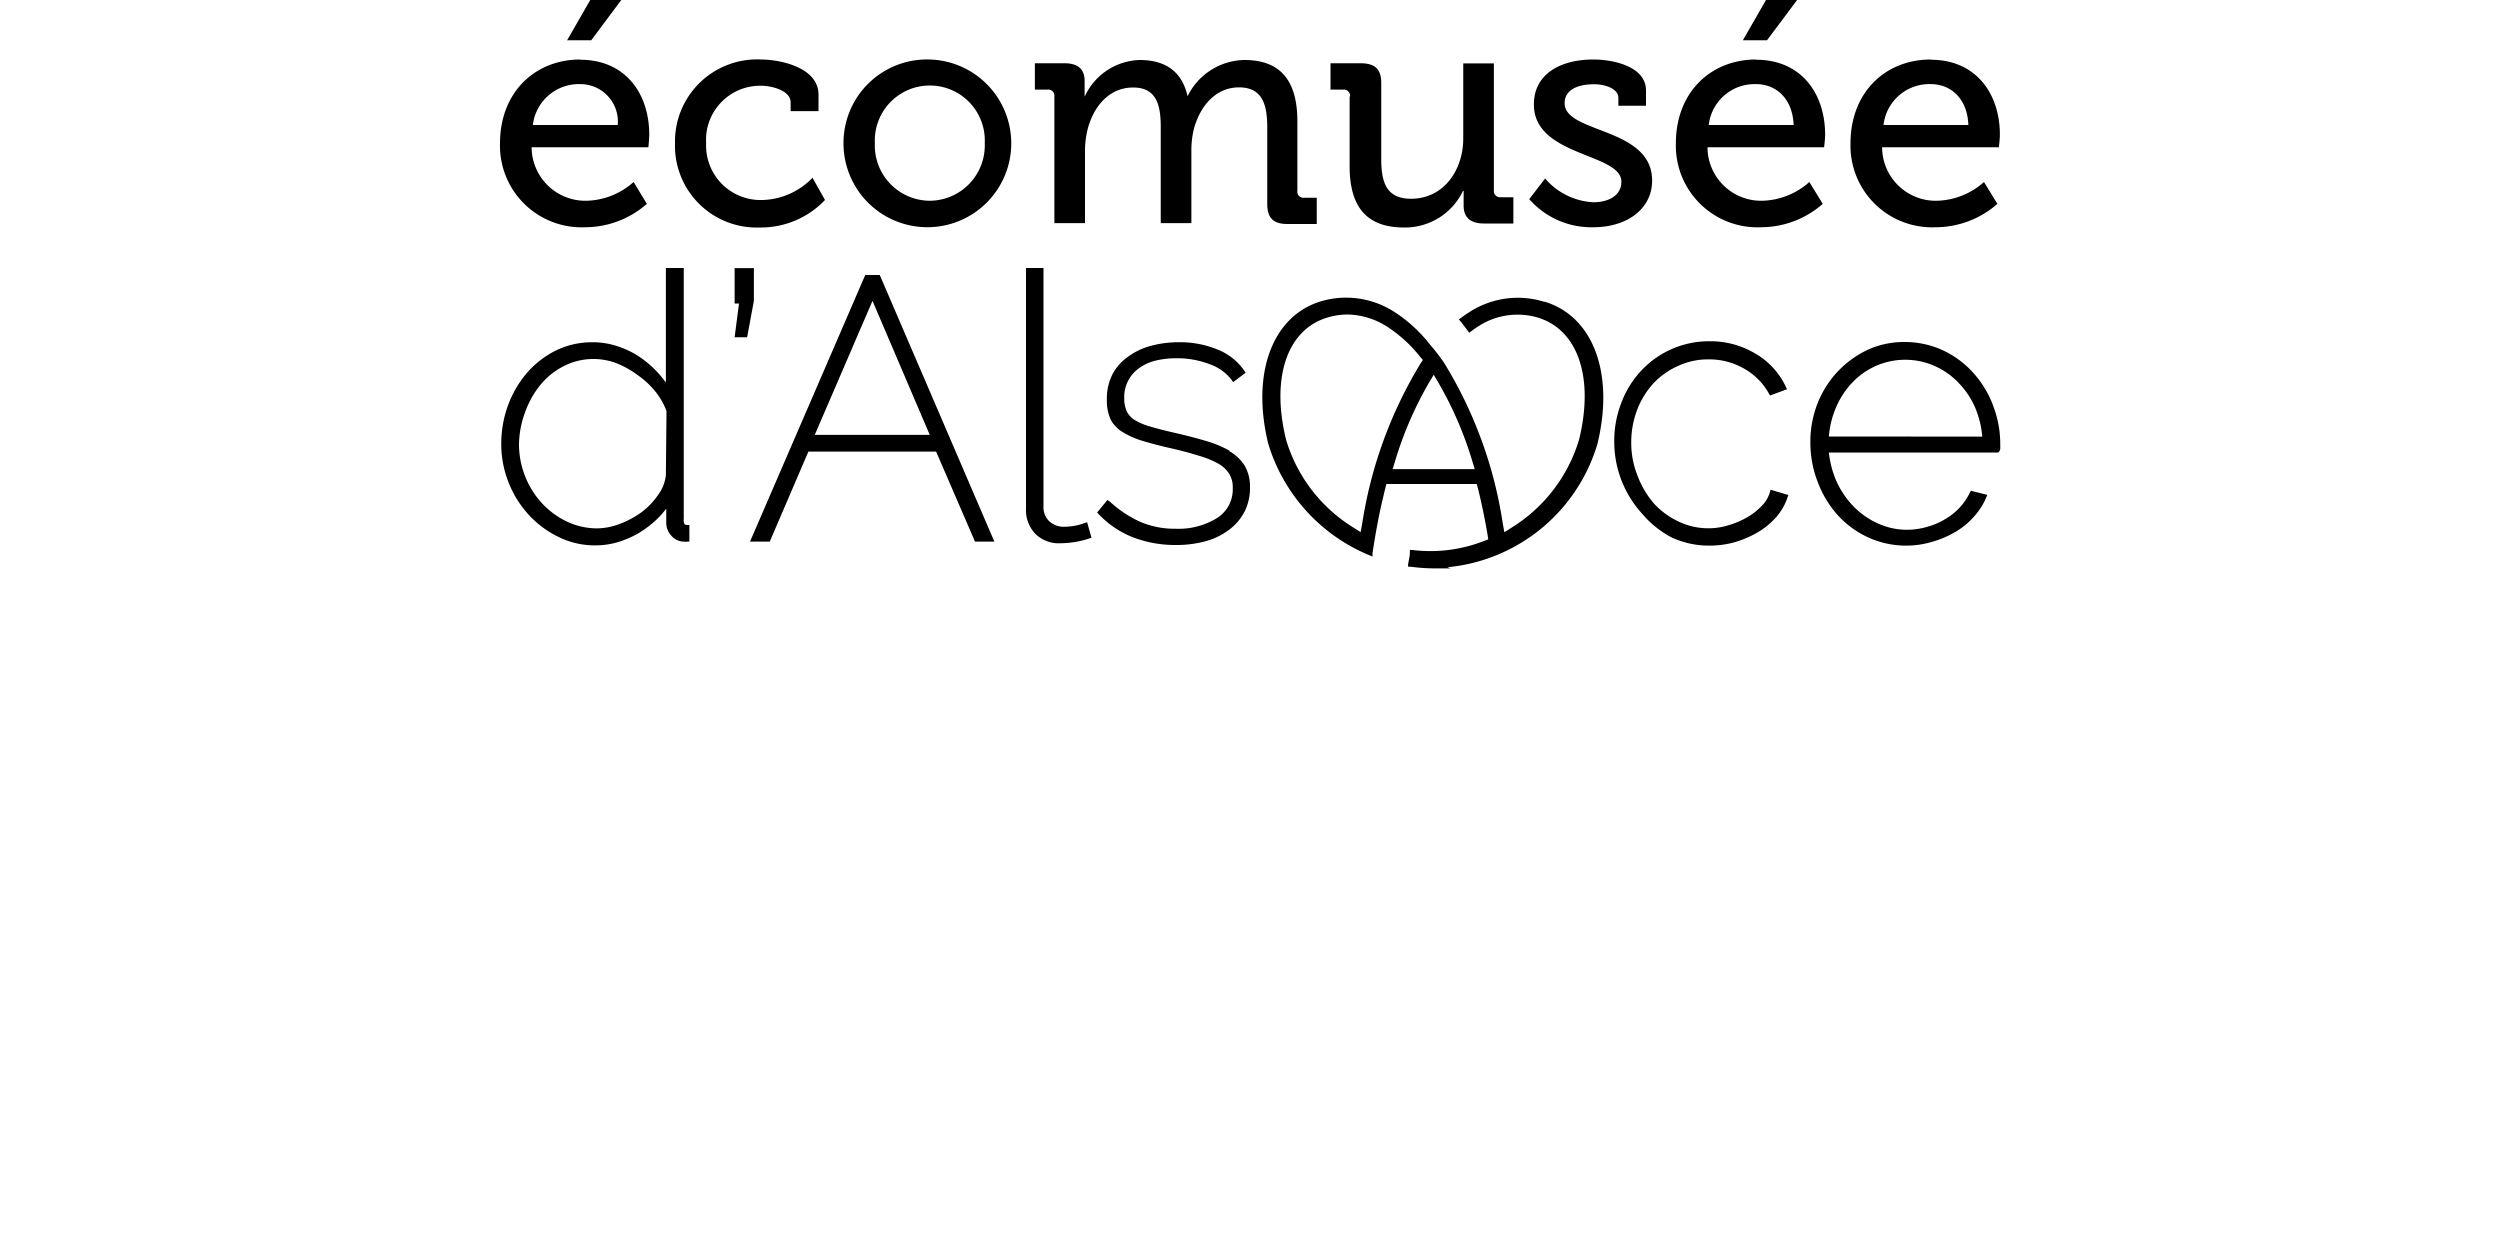
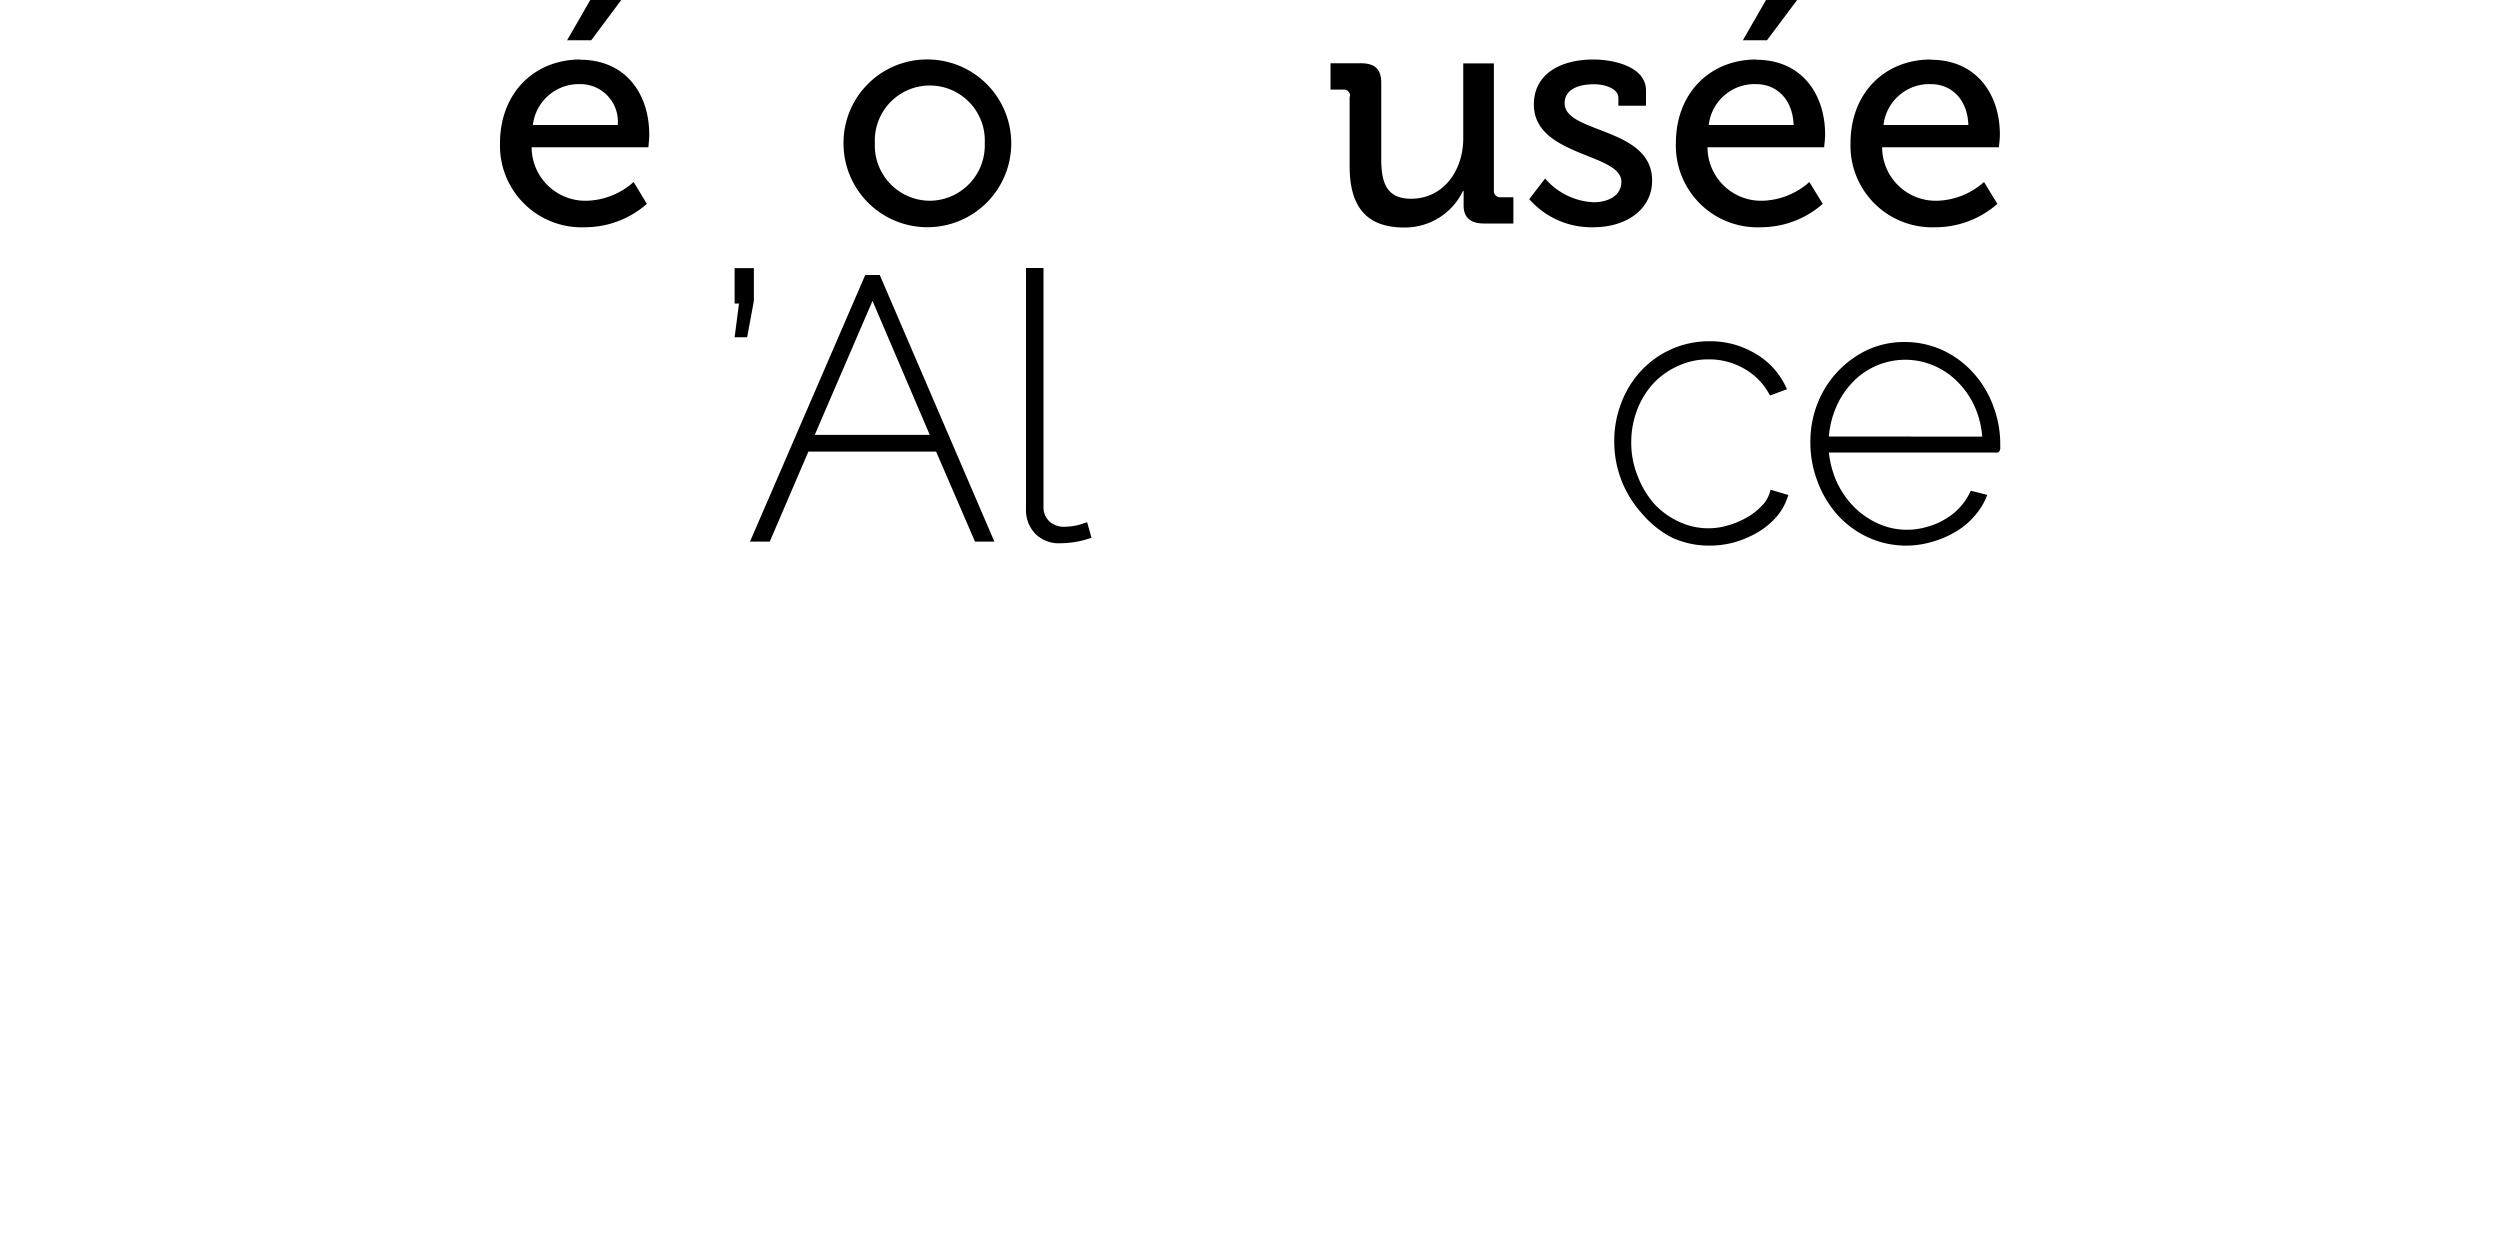
<svg xmlns="http://www.w3.org/2000/svg" viewBox="0 0 200 100">
  <path d="M47.22,0H49.7L47.3,3.22H45.37Zm2.2,10a3,3,0,0,0-3-3.27A3.7,3.7,0,0,0,42.63,10Zm-3-5.22c3.6,0,5.52,2.69,5.52,6,0,.33-.07,1-.07,1H42.53a4.3,4.3,0,0,0,4.41,4.28,5.87,5.87,0,0,0,3.75-1.5l1.06,1.75a7.51,7.51,0,0,1-4.94,1.87A6.53,6.53,0,0,1,40,11.47c0-4.08,2.79-6.71,6.43-6.71" />
-   <path d="M60.87,4.76c1.54,0,4.61.63,4.61,2.81V8.89H63.25V8.18c0-.91-1.44-1.32-2.38-1.32a4.33,4.33,0,0,0-4.38,4.59A4.36,4.36,0,0,0,61,16a5.75,5.75,0,0,0,4-1.78L66,16a7.08,7.08,0,0,1-5.22,2.2A6.54,6.54,0,0,1,54,11.47a6.57,6.57,0,0,1,6.89-6.71" />
  <path d="M74.37,16.06a4.43,4.43,0,0,0,4.41-4.61,4.4,4.4,0,1,0-8.79,0,4.42,4.42,0,0,0,4.38,4.61m0-11.3a6.71,6.71,0,1,1-6.89,6.69,6.68,6.68,0,0,1,6.89-6.69" />
-   <path d="M84.35,7.72a.49.49,0,0,0-.56-.55h-1V5.06h2.36c1.11,0,1.62.49,1.62,1.42V7c0,.41,0,.74,0,.74h0a5,5,0,0,1,4.39-2.94c2.17,0,3.42,1,3.85,2.91H95a5.16,5.16,0,0,1,4.55-2.91c2.89,0,4.24,1.65,4.24,4.91v5.55a.49.49,0,0,0,.55.56h1v2.1H103c-1.14,0-1.62-.48-1.62-1.62V10.21c0-1.8-.36-3.22-2.26-3.22S96,8.53,95.52,10.28A7.17,7.17,0,0,0,95.31,12v5.85H92.86V10.21C92.86,8.53,92.6,7,90.65,7S87.46,8.56,87,10.38A7.26,7.26,0,0,0,86.8,12v5.85H84.35Z" />
  <path d="M108,7.72a.49.49,0,0,0-.56-.55h-1V5.06h2.41c1.16,0,1.65.49,1.65,1.57v6.08c0,1.78.35,3.19,2.38,3.19,2.63,0,4.18-2.3,4.18-4.83v-6h2.45V15.22a.5.5,0,0,0,.56.56h1v2.1h-2.36c-1.09,0-1.62-.51-1.62-1.42V16c0-.4,0-.73,0-.73h-.05a5.14,5.14,0,0,1-4.71,2.93c-2.89,0-4.36-1.52-4.36-4.91V7.72Z" />
  <path d="M123.61,14.28a5.43,5.43,0,0,0,3.87,1.9c1.19,0,2.23-.53,2.23-1.64,0-2.31-7-2-7-6.18,0-2.46,2.15-3.6,4.76-3.6,1.54,0,4.21.53,4.21,2.48V8.46h-2.21V7.83c0-.77-1.14-1.09-1.92-1.09-1.45,0-2.38.5-2.38,1.52,0,2.43,7,1.9,7,6.18,0,2.27-2,3.74-4.71,3.74a6.6,6.6,0,0,1-5.12-2.25Z" />
  <path d="M141.28,0h2.49l-2.41,3.22h-1.93Zm2.21,10c-.08-2.13-1.42-3.27-3-3.27A3.69,3.69,0,0,0,136.7,10Zm-3-5.22c3.6,0,5.52,2.69,5.52,6,0,.33-.08,1-.08,1H136.6a4.29,4.29,0,0,0,4.4,4.28,5.87,5.87,0,0,0,3.75-1.5l1.07,1.75a7.51,7.51,0,0,1-4.94,1.87,6.53,6.53,0,0,1-6.81-6.71c0-4.08,2.78-6.71,6.43-6.71" />
  <path d="M157.47,10c-.08-2.13-1.42-3.27-3-3.27A3.69,3.69,0,0,0,150.68,10Zm-3-5.22c3.59,0,5.52,2.69,5.52,6,0,.33-.08,1-.08,1h-9.34a4.29,4.29,0,0,0,4.4,4.28,5.87,5.87,0,0,0,3.75-1.5l1.07,1.75a7.51,7.51,0,0,1-4.94,1.87,6.53,6.53,0,0,1-6.81-6.71c0-4.08,2.78-6.71,6.43-6.71" />
-   <path d="M54.7,41.53V21.44H53.27V30.6a9.23,9.23,0,0,0-.71-.86,8.38,8.38,0,0,0-1.44-1.22,7.21,7.21,0,0,0-1.75-.83,6.3,6.3,0,0,0-2-.31,6.59,6.59,0,0,0-2.92.67,7.48,7.48,0,0,0-2.3,1.79,8.52,8.52,0,0,0-1.51,2.59,9,9,0,0,0-.54,3.1,8.3,8.3,0,0,0,.56,3,8.39,8.39,0,0,0,1.57,2.58,8,8,0,0,0,2.4,1.82,6.59,6.59,0,0,0,3,.7,6.36,6.36,0,0,0,1.77-.25,8.06,8.06,0,0,0,1.66-.71,8.6,8.6,0,0,0,1.47-1.11,7,7,0,0,0,.77-.87v1.17a1.52,1.52,0,0,0,.41,1,1.33,1.33,0,0,0,1,.47,1.21,1.21,0,0,0,.3,0l.14,0V42H55c-.16,0-.31,0-.31-.44M53.27,38a3.22,3.22,0,0,1-.62,1.59A5.85,5.85,0,0,1,51.29,41a7.23,7.23,0,0,1-1.76.93,5.15,5.15,0,0,1-1.75.34,5.66,5.66,0,0,1-2.44-.55,6.54,6.54,0,0,1-2-1.48,7,7,0,0,1-1.82-4.7A7.64,7.64,0,0,1,42,33a7.38,7.38,0,0,1,1.2-2.17,5.84,5.84,0,0,1,1.88-1.53,5.21,5.21,0,0,1,4.19-.26A7.45,7.45,0,0,1,51,30a6.77,6.77,0,0,1,1.42,1.31,5.64,5.64,0,0,1,.9,1.57Z" />
  <polygon points="60.31 21.45 58.77 21.45 58.77 24.28 59.12 24.28 58.77 26.98 59.77 26.98 60.31 24.07 60.31 21.45" />
  <path d="M70.38,22H69.22L60,43.33h1.58l3.09-7.2H74.89L78,43.33h1.55l-9.1-21.17Zm4,12.79H65.18L69.8,24.07Z" />
  <path d="M86.72,41.86a4.08,4.08,0,0,1-.8.21,4.73,4.73,0,0,1-.75.07,1.69,1.69,0,0,1-1.23-.44,1.55,1.55,0,0,1-.46-1.2V21.44h-1.4V40.71a2.74,2.74,0,0,0,.75,2,2.66,2.66,0,0,0,2,.75A7.83,7.83,0,0,0,86,43.36a6.63,6.63,0,0,0,1.13-.28l.19-.06-.35-1.24Z" />
-   <path d="M98.36,36.05a9.57,9.57,0,0,0-1.9-.78c-.78-.23-1.63-.45-2.51-.65s-1.38-.34-1.88-.48a5.15,5.15,0,0,1-1.24-.51,1.64,1.64,0,0,1-.67-.69,2.31,2.31,0,0,1-.22-1.08,2.83,2.83,0,0,1,1.22-2.43,3.75,3.75,0,0,1,1.33-.59,7.13,7.13,0,0,1,1.65-.18,7.21,7.21,0,0,1,2.59.46,3.82,3.82,0,0,1,1.8,1.27l.12.18,1-.75-.11-.17a4.68,4.68,0,0,0-2-1.63,7.86,7.86,0,0,0-3.28-.64,8.35,8.35,0,0,0-2.16.28,5.33,5.33,0,0,0-1.8.84A4,4,0,0,0,89,29.94,4.29,4.29,0,0,0,88.55,32a3.56,3.56,0,0,0,.32,1.6,2.59,2.59,0,0,0,1,1,6.68,6.68,0,0,0,1.6.69c.61.18,1.35.38,2.2.57s1.56.39,2.18.58a7.79,7.79,0,0,1,1.56.62,2.52,2.52,0,0,1,.91.82,2,2,0,0,1,.3,1.16,2.71,2.71,0,0,1-1.22,2.38,5.88,5.88,0,0,1-3.36.88,7,7,0,0,1-2.79-.54,9.14,9.14,0,0,1-2.47-1.64L88.59,40l-.82,1,.13.14A7.59,7.59,0,0,0,90.68,43a9.41,9.41,0,0,0,3.37.6,8.88,8.88,0,0,0,2.43-.31,5.58,5.58,0,0,0,1.89-.94,4.31,4.31,0,0,0,1.22-1.47A4.22,4.22,0,0,0,100,39a3.33,3.33,0,0,0-.43-1.75,3.5,3.5,0,0,0-1.24-1.17" />
  <path d="M141.59,39.38a2.54,2.54,0,0,1-.64,1.08,5.18,5.18,0,0,1-1.17.92,7,7,0,0,1-1.5.64,5.5,5.5,0,0,1-4-.3,6.19,6.19,0,0,1-2-1.48A7.36,7.36,0,0,1,131,38.05a7,7,0,0,1-.5-2.64,7.3,7.3,0,0,1,.47-2.62,6.75,6.75,0,0,1,1.31-2.13,6.11,6.11,0,0,1,2-1.4,5.67,5.67,0,0,1,2.39-.51,5.59,5.59,0,0,1,2.84.73,5.15,5.15,0,0,1,2,2l.09.16,1.36-.5-.1-.21a6,6,0,0,0-2.41-2.63,7,7,0,0,0-3.66-1,7.42,7.42,0,0,0-5.47,2.33,7.7,7.7,0,0,0-1.6,2.56,8.39,8.39,0,0,0-.58,3.14,8.56,8.56,0,0,0,2.25,5.79A7.88,7.88,0,0,0,133.74,43a7.1,7.1,0,0,0,3,.65,7.53,7.53,0,0,0,2.06-.28,8.29,8.29,0,0,0,1.83-.79,6.37,6.37,0,0,0,1.46-1.2A4.62,4.62,0,0,0,143,39.8l.07-.2-1.42-.42Z" />
  <path d="M159.41,32.34a8.22,8.22,0,0,0-1.61-2.58A7.59,7.59,0,0,0,155.38,28a7.32,7.32,0,0,0-3-.64,7,7,0,0,0-3,.64A8,8,0,0,0,147,29.74a8,8,0,0,0-1.6,2.54,8.41,8.41,0,0,0-.57,3.1,8.64,8.64,0,0,0,.59,3.18A8.26,8.26,0,0,0,147,41.19,7.53,7.53,0,0,0,149.47,43a7.3,7.3,0,0,0,5.05.36,7.8,7.8,0,0,0,1.86-.78,5.82,5.82,0,0,0,1.51-1.22,5.5,5.5,0,0,0,1-1.54l.09-.23-1.31-.33-.08.15a4.91,4.91,0,0,1-.82,1.2,5,5,0,0,1-1.19.94,5.48,5.48,0,0,1-1.46.61,5.61,5.61,0,0,1-3.88-.28,6.39,6.39,0,0,1-1.94-1.35,7.09,7.09,0,0,1-1.37-2,7.78,7.78,0,0,1-.62-2.33h13.55l.06-.06a.47.47,0,0,0,.1-.36v-.24a8.45,8.45,0,0,0-.59-3.13m-13.12,2.51a7.32,7.32,0,0,1,.57-2.32,6.63,6.63,0,0,1,1.31-2,5.82,5.82,0,0,1,6.54-1.34,6,6,0,0,1,1.91,1.32,6.65,6.65,0,0,1,1.36,2,7.51,7.51,0,0,1,.58,2.35Z" />
-   <path d="M123.49,24.13a7.1,7.1,0,0,0-6,.88c-.2.12-.39.26-.6.41l-.18.13.14.17c.19.24.38.48.56.73l.13.17.17-.13c.17-.13.33-.24.49-.34a5.73,5.73,0,0,1,4.87-.73c3.19,1,4.47,4.83,3.25,9.77a12.5,12.5,0,0,1-5.36,7l-.61.39-.13-.71A34.24,34.24,0,0,0,115.51,29l-.09-.13c-.22-.31-.55-.76-1-1.28h0l-.09-.11A11.52,11.52,0,0,0,111.62,25a7.11,7.11,0,0,0-6-.88c-3.86,1.21-5.53,5.78-4.16,11.38a14.05,14.05,0,0,0,8.09,8.92l.25.1,0-.26c.22-1.46.47-2.84.76-4.1l.06-.23c.06-.29.13-.57.2-.85l.09-.36h7.23l.1.36c.28,1.15.54,2.38.76,3.67l.06.4-.37.14A11.75,11.75,0,0,1,113,44l-.21,0,0,.2c0,.3-.09.61-.14.93l0,.21.21,0a15.05,15.05,0,0,0,1.77.13l1.41,0-.25-.09a13.89,13.89,0,0,0,12-9.85c1.37-5.6-.3-10.17-4.17-11.38m-5.64,13.38h-6.57l.19-.62a29.32,29.32,0,0,1,2.68-6.23l.42-.7.41.7a29.16,29.16,0,0,1,2.68,6.23Zm-9,4.34-.13.7-.6-.38a12.41,12.41,0,0,1-5.36-7c-1.22-4.94.06-8.78,3.25-9.77a5.62,5.62,0,0,1,1.65-.26,6.05,6.05,0,0,1,3.22,1,10.87,10.87,0,0,1,2.59,2.37l.23.27-.2.3a34.83,34.83,0,0,0-4.65,12.76" />
</svg>